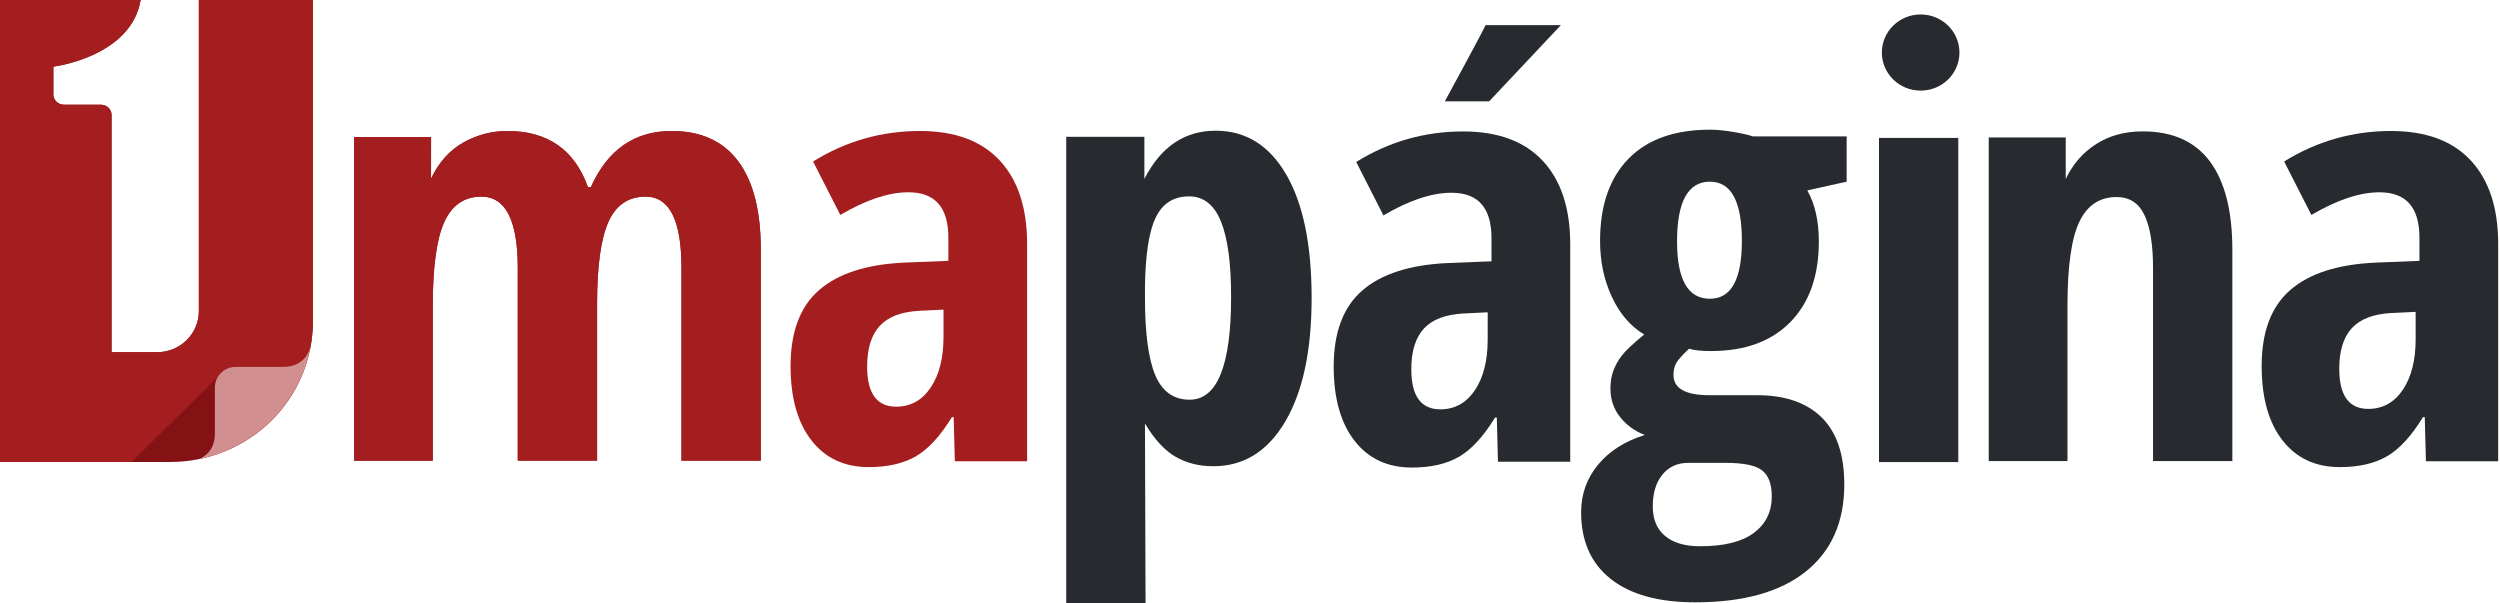
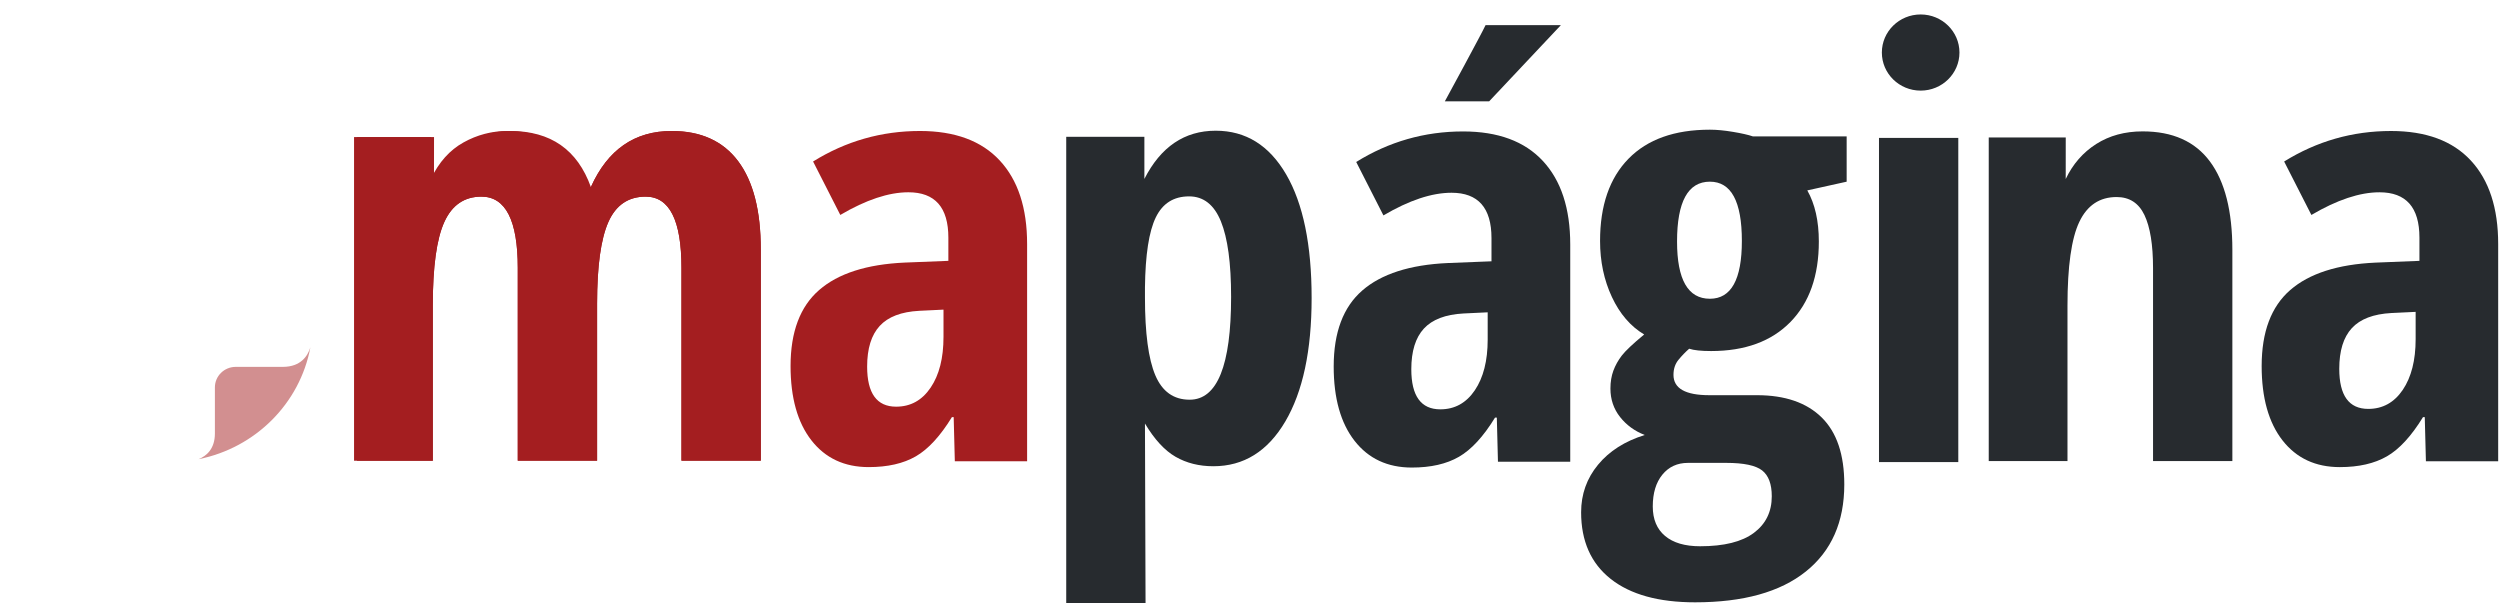
<svg xmlns="http://www.w3.org/2000/svg" width="100%" height="100%" viewBox="0 0 870 210" version="1.1" xml:space="preserve" style="fill-rule:evenodd;clip-rule:evenodd;stroke-linejoin:round;stroke-miterlimit:1.414;">
  <g>
-     <path d="M59.316,160.766c13.148,0 25.755,-5.141 35.05,-14.289c9.295,-9.152 14.518,-21.564 14.518,-34.504l0,-111.973l-39.684,0l0,108.267c0,7.898 -6.517,14.3 -14.523,14.3l-15.855,0l0,-82.567c0,-1.932 -1.567,-3.503 -3.624,-3.558l-13.012,0c-2.058,-0.066 -3.618,-1.637 -3.618,-3.586l0,-9.666c0,0 27.005,-3.313 30.378,-23.19l-48.946,0l0,160.766l59.316,0Z" style="fill:#841214;fill-rule:nonzero;" />
-     <path d="M59.234,160.766l-13.476,0l29.997,-29.527l-0.115,0.278c1.168,-2.27 3.575,-3.82 6.397,-3.847l16.379,0c6.342,-0.022 8.705,-3.892 9.595,-6.795c0.583,-2.915 0.873,-5.906 0.873,-8.979l0,-111.896l-39.684,0l0,108.267c0,7.898 -6.517,14.3 -14.523,14.3l-15.855,0l0,-82.567c0,-1.91 -1.534,-3.465 -3.624,-3.558l-13.012,0c-2.09,-0.098 -3.618,-1.659 -3.618,-3.586l0,-9.666c0,0 27.005,-3.313 30.378,-23.19l-48.946,0l0,160.766l59.234,0Z" style="fill:#a41e20;fill-rule:nonzero;" />
    <path d="M108.011,120.875c-0.896,2.914 -3.264,6.795 -9.595,6.795l-16.379,0c-4.017,0 -7.254,3.198 -7.254,7.149l0,16.041c0,5.381 -2.969,7.848 -5.676,8.934c19.768,-3.935 35.252,-19.386 38.904,-38.919Z" style="fill:#d28f90;fill-rule:nonzero;" />
    <g>
      <rect x="653.887" y="47.991" width="27.6" height="112.813" style="fill:#272b2f;fill-rule:nonzero;" />
      <path d="M830.633,158.812c4.328,-2.483 8.514,-7.041 12.569,-13.645l0.617,0l0.399,15.364l25.149,0l0,-75.618c0,-12.531 -3.176,-22.224 -9.529,-29.063c-6.353,-6.839 -15.604,-10.261 -27.764,-10.261c-13.394,0 -25.788,3.537 -37.19,10.616l9.48,18.6c8.929,-5.256 16.827,-7.887 23.693,-7.887c9.273,0 13.906,5.262 13.906,15.774l0,8.088l-15.243,0.611c-13.186,0.601 -23.092,3.783 -29.724,9.546c-6.625,5.764 -9.938,14.573 -9.938,26.438c0,11.052 2.418,19.681 7.259,25.881c4.846,6.2 11.488,9.3 19.937,9.3c6.593,0 12.051,-1.25 16.379,-3.744Zm10.01,-40.781c0,7.346 -1.496,13.224 -4.481,17.645c-2.991,4.41 -6.992,6.621 -12.002,6.621c-6.735,0 -10.097,-4.656 -10.097,-13.951c0,-6.271 1.457,-10.986 4.377,-14.157c2.92,-3.166 7.505,-4.918 13.754,-5.256l8.449,-0.404l0,9.502Z" style="fill:#272b2f;fill-rule:nonzero;" />
      <path d="M398.651,209.968l-0.207,-62.579c3.302,5.529 6.855,9.387 10.664,11.576c3.81,2.188 8.192,3.285 13.137,3.285c10.578,0 18.917,-5.19 25.03,-15.565c6.113,-10.381 9.169,-24.702 9.169,-42.964c0,-18.535 -2.953,-32.873 -8.858,-43.019c-5.905,-10.141 -14.081,-15.216 -24.517,-15.216c-10.855,0 -19.129,5.594 -24.827,16.782l0,-14.654l-27.197,0l0,162.354l27.606,0Zm26.219,-132.936c2.369,5.796 3.553,14.556 3.553,26.285c0,23.856 -4.808,35.781 -14.419,35.781c-5.567,0 -9.546,-2.827 -11.953,-8.492c-2.401,-5.66 -3.607,-14.687 -3.607,-27.087l0,-3.542c0.142,-11.32 1.391,-19.425 3.76,-24.31c2.374,-4.89 6.233,-7.329 11.593,-7.329c5.01,0 8.705,2.892 11.073,8.694Z" style="fill:#272b2f;fill-rule:nonzero;" />
      <path d="M518.221,35.269l24.975,-26.531l-26.214,0c-1.266,2.805 -14.179,26.531 -14.179,26.531l15.418,0Z" style="fill:#272b2f;fill-rule:nonzero;" />
      <path d="M628.42,198.894c8.929,-7.144 13.394,-17.257 13.394,-30.329c0,-10.381 -2.625,-18.147 -7.881,-23.305c-5.251,-5.152 -12.755,-7.734 -22.508,-7.734l-16.587,0c-8.312,0 -12.465,-2.357 -12.465,-7.073c0,-2.09 0.584,-3.842 1.752,-5.256c1.168,-1.419 2.401,-2.696 3.705,-3.842c1.649,0.54 4.192,0.808 7.625,0.808c11.811,0 21.018,-3.373 27.611,-10.108c6.593,-6.741 9.89,-16.074 9.89,-28.004c0,-7.145 -1.343,-13.077 -4.017,-17.793l13.699,-3.034l0,-15.768l-32.66,0c-1.577,-0.54 -3.875,-1.064 -6.898,-1.567c-3.024,-0.507 -5.698,-0.758 -8.034,-0.758c-12.297,0 -21.739,3.367 -28.332,10.108c-6.593,6.74 -9.89,16.275 -9.89,28.61c0,7.144 1.376,13.65 4.121,19.511c2.745,5.862 6.489,10.212 11.227,13.039c-3.913,3.237 -6.506,5.682 -7.778,7.33c-1.266,1.648 -2.248,3.406 -2.936,5.256c-0.682,1.856 -1.026,3.93 -1.026,6.222c0,3.771 1.113,7.073 3.346,9.906c2.232,2.827 5.103,4.917 8.601,6.265c-6.937,2.156 -12.362,5.611 -16.275,10.365c-3.913,4.748 -5.873,10.261 -5.873,16.526c0,10.043 3.433,17.776 10.299,23.201c6.872,5.426 16.658,8.138 29.363,8.138c16.756,0 29.604,-3.569 38.527,-10.714Zm-15.194,-35.181c2.232,1.752 3.351,4.748 3.351,8.995c0,5.392 -2.08,9.638 -6.233,12.738c-4.159,3.106 -10.392,4.65 -18.699,4.65c-5.288,0 -9.36,-1.195 -12.209,-3.591c-2.849,-2.39 -4.273,-5.807 -4.273,-10.255c0,-4.65 1.113,-8.34 3.345,-11.074c2.233,-2.729 5.202,-4.094 8.913,-4.094l13.29,0c6.113,0 10.282,0.879 12.515,2.631Zm-7.057,-79.864c0,13.41 -3.706,20.117 -11.123,20.117c-7.625,0 -11.434,-6.642 -11.434,-19.915c0,-13.88 3.809,-20.827 11.434,-20.827c7.417,0 11.123,6.876 11.123,20.625Z" style="fill:#272b2f;fill-rule:nonzero;" />
      <path d="M507.704,158.97c4.328,-2.494 8.52,-7.04 12.569,-13.65l0.623,0l0.393,15.37l25.155,0l0,-75.619c0,-12.536 -3.177,-22.224 -9.53,-29.063c-6.353,-6.844 -15.609,-10.266 -27.764,-10.266c-13.393,0 -25.788,3.542 -37.189,10.626l9.474,18.595c8.929,-5.261 16.827,-7.886 23.698,-7.886c9.268,0 13.907,5.256 13.907,15.773l0,8.083l-15.249,0.606c-13.186,0.606 -23.092,3.793 -29.718,9.556c-6.631,5.764 -9.944,14.573 -9.944,26.438c0,11.047 2.423,19.676 7.264,25.876c4.841,6.2 11.489,9.3 19.932,9.3c6.593,0 12.056,-1.244 16.379,-3.739Zm10.01,-40.781c0,7.347 -1.496,13.225 -4.481,17.64c-2.986,4.415 -6.986,6.62 -12.002,6.62c-6.73,0 -10.097,-4.65 -10.097,-13.95c0,-6.265 1.463,-10.986 4.377,-14.152c2.92,-3.16 7.505,-4.917 13.754,-5.256l8.449,-0.404l0,9.502Z" style="fill:#272b2f;fill-rule:nonzero;" />
      <path d="M681.891,18.284c0,-7.319 -6.048,-13.252 -13.503,-13.252c-7.461,0 -13.503,5.933 -13.503,13.252c0,7.319 6.042,13.251 13.503,13.251c7.455,0 13.503,-5.932 13.503,-13.251Z" style="fill:#272b2f;fill-rule:nonzero;" />
      <path d="M719.484,160.46l0,-54.087c0,-13.683 1.37,-23.403 4.121,-29.166c2.745,-5.759 7.073,-8.64 12.979,-8.64c4.464,0 7.69,2.09 9.682,6.265c1.992,4.181 2.991,10.343 2.991,18.502l0,67.126l27.605,0l0,-73.489c0,-13.487 -2.592,-23.731 -7.777,-30.739c-5.185,-7.008 -12.995,-10.512 -23.436,-10.512c-6.178,0 -11.57,1.463 -16.171,4.394c-4.601,2.936 -8.138,6.991 -10.61,12.182l0.01,-14.453l-26.798,0l0,112.617l27.404,0Z" style="fill:#272b2f;fill-rule:nonzero;" />
    </g>
    <path d="M318.694,158.812c4.328,-2.494 8.519,-7.046 12.569,-13.65l0.617,0l0.398,15.364l25.155,0l0,-75.618c0,-12.532 -3.176,-22.225 -9.529,-29.063c-6.353,-6.839 -15.609,-10.261 -27.764,-10.261c-13.393,0 -25.788,3.536 -37.19,10.615l9.475,18.601c8.929,-5.256 16.827,-7.887 23.698,-7.887c9.268,0 13.907,5.261 13.907,15.773l0,8.089l-15.249,0.605c-13.187,0.606 -23.093,3.788 -29.718,9.552c-6.632,5.763 -9.945,14.578 -9.945,26.437c0,11.053 2.424,19.681 7.265,25.881c4.841,6.201 11.489,9.301 19.932,9.301c6.593,0 12.056,-1.245 16.379,-3.739Zm9.644,-41.55c0,7.346 -1.49,13.229 -4.481,17.639c-2.986,4.416 -6.986,6.621 -12.002,6.621c-6.729,0 -10.091,-4.65 -10.091,-13.951c0,-6.265 1.457,-10.981 4.377,-14.152c2.92,-3.171 7.499,-4.923 13.753,-5.256l8.444,-0.409l0,9.508Z" style="fill:#a41e20;fill-rule:nonzero;" />
-     <path d="M150.614,160.324l0,-54.082c0,-13.475 1.343,-23.152 4.023,-29.014c2.674,-5.867 6.969,-8.798 12.875,-8.798c8.449,0 12.667,8.258 12.667,24.768l0,67.126l27.612,0l0,-54.688c0,-13.011 1.304,-22.464 3.913,-28.359c2.614,-5.894 6.937,-8.847 12.984,-8.847c8.307,0 12.46,8.258 12.46,24.768l0,67.126l27.611,0l0,-73.495c0,-13.476 -2.625,-23.72 -7.881,-30.733c-5.256,-7.008 -12.962,-10.512 -23.124,-10.512c-12.914,0 -22.29,6.506 -28.125,19.512l-1.031,0c-4.672,-13.006 -14.01,-19.512 -28.021,-19.512c-5.425,0 -10.528,1.332 -15.298,3.995c-4.776,2.658 -8.536,6.855 -11.281,12.586l0.016,-14.458l-26.803,0l0,112.617l27.403,0Z" style="fill:#a41e20;fill-rule:nonzero;" />
+     <path d="M150.614,160.324l0,-54.082c0,-13.475 1.343,-23.152 4.023,-29.014c2.674,-5.867 6.969,-8.798 12.875,-8.798c8.449,0 12.667,8.258 12.667,24.768l0,67.126l27.612,0l0,-54.688c0,-13.011 1.304,-22.464 3.913,-28.359c2.614,-5.894 6.937,-8.847 12.984,-8.847c8.307,0 12.46,8.258 12.46,24.768l0,67.126l27.611,0l0,-73.495c0,-13.476 -2.625,-23.72 -7.881,-30.733c-5.256,-7.008 -12.962,-10.512 -23.124,-10.512c-12.914,0 -22.29,6.506 -28.125,19.512c-4.672,-13.006 -14.01,-19.512 -28.021,-19.512c-5.425,0 -10.528,1.332 -15.298,3.995c-4.776,2.658 -8.536,6.855 -11.281,12.586l0.016,-14.458l-26.803,0l0,112.617l27.403,0Z" style="fill:#a41e20;fill-rule:nonzero;" />
    <path d="M150.614,160.324l0,-54.082c0,-13.475 1.343,-23.152 4.023,-29.014c2.674,-5.867 6.969,-8.798 12.875,-8.798c8.449,0 12.667,8.258 12.667,24.768l0,67.126l27.612,0l0,-54.688c0,-13.011 1.304,-22.464 3.913,-28.359c2.614,-5.894 6.937,-8.847 12.984,-8.847c8.307,0 12.46,8.258 12.46,24.768l0,67.126l27.611,0l0,-73.495c0,-13.476 -2.625,-23.72 -7.881,-30.733c-5.256,-7.008 -12.962,-10.512 -23.124,-10.512c-12.914,0 -22.29,6.506 -28.125,19.512l-1.031,0c-4.672,-13.006 -14.01,-19.512 -28.021,-19.512c-5.425,0 -10.528,1.332 -15.298,3.995c-4.776,2.658 -8.536,6.855 -11.281,12.586l0.016,-14.458l-26.803,0l0,112.617l27.403,0Z" style="fill:#a41e20;fill-rule:nonzero;" />
  </g>
</svg>